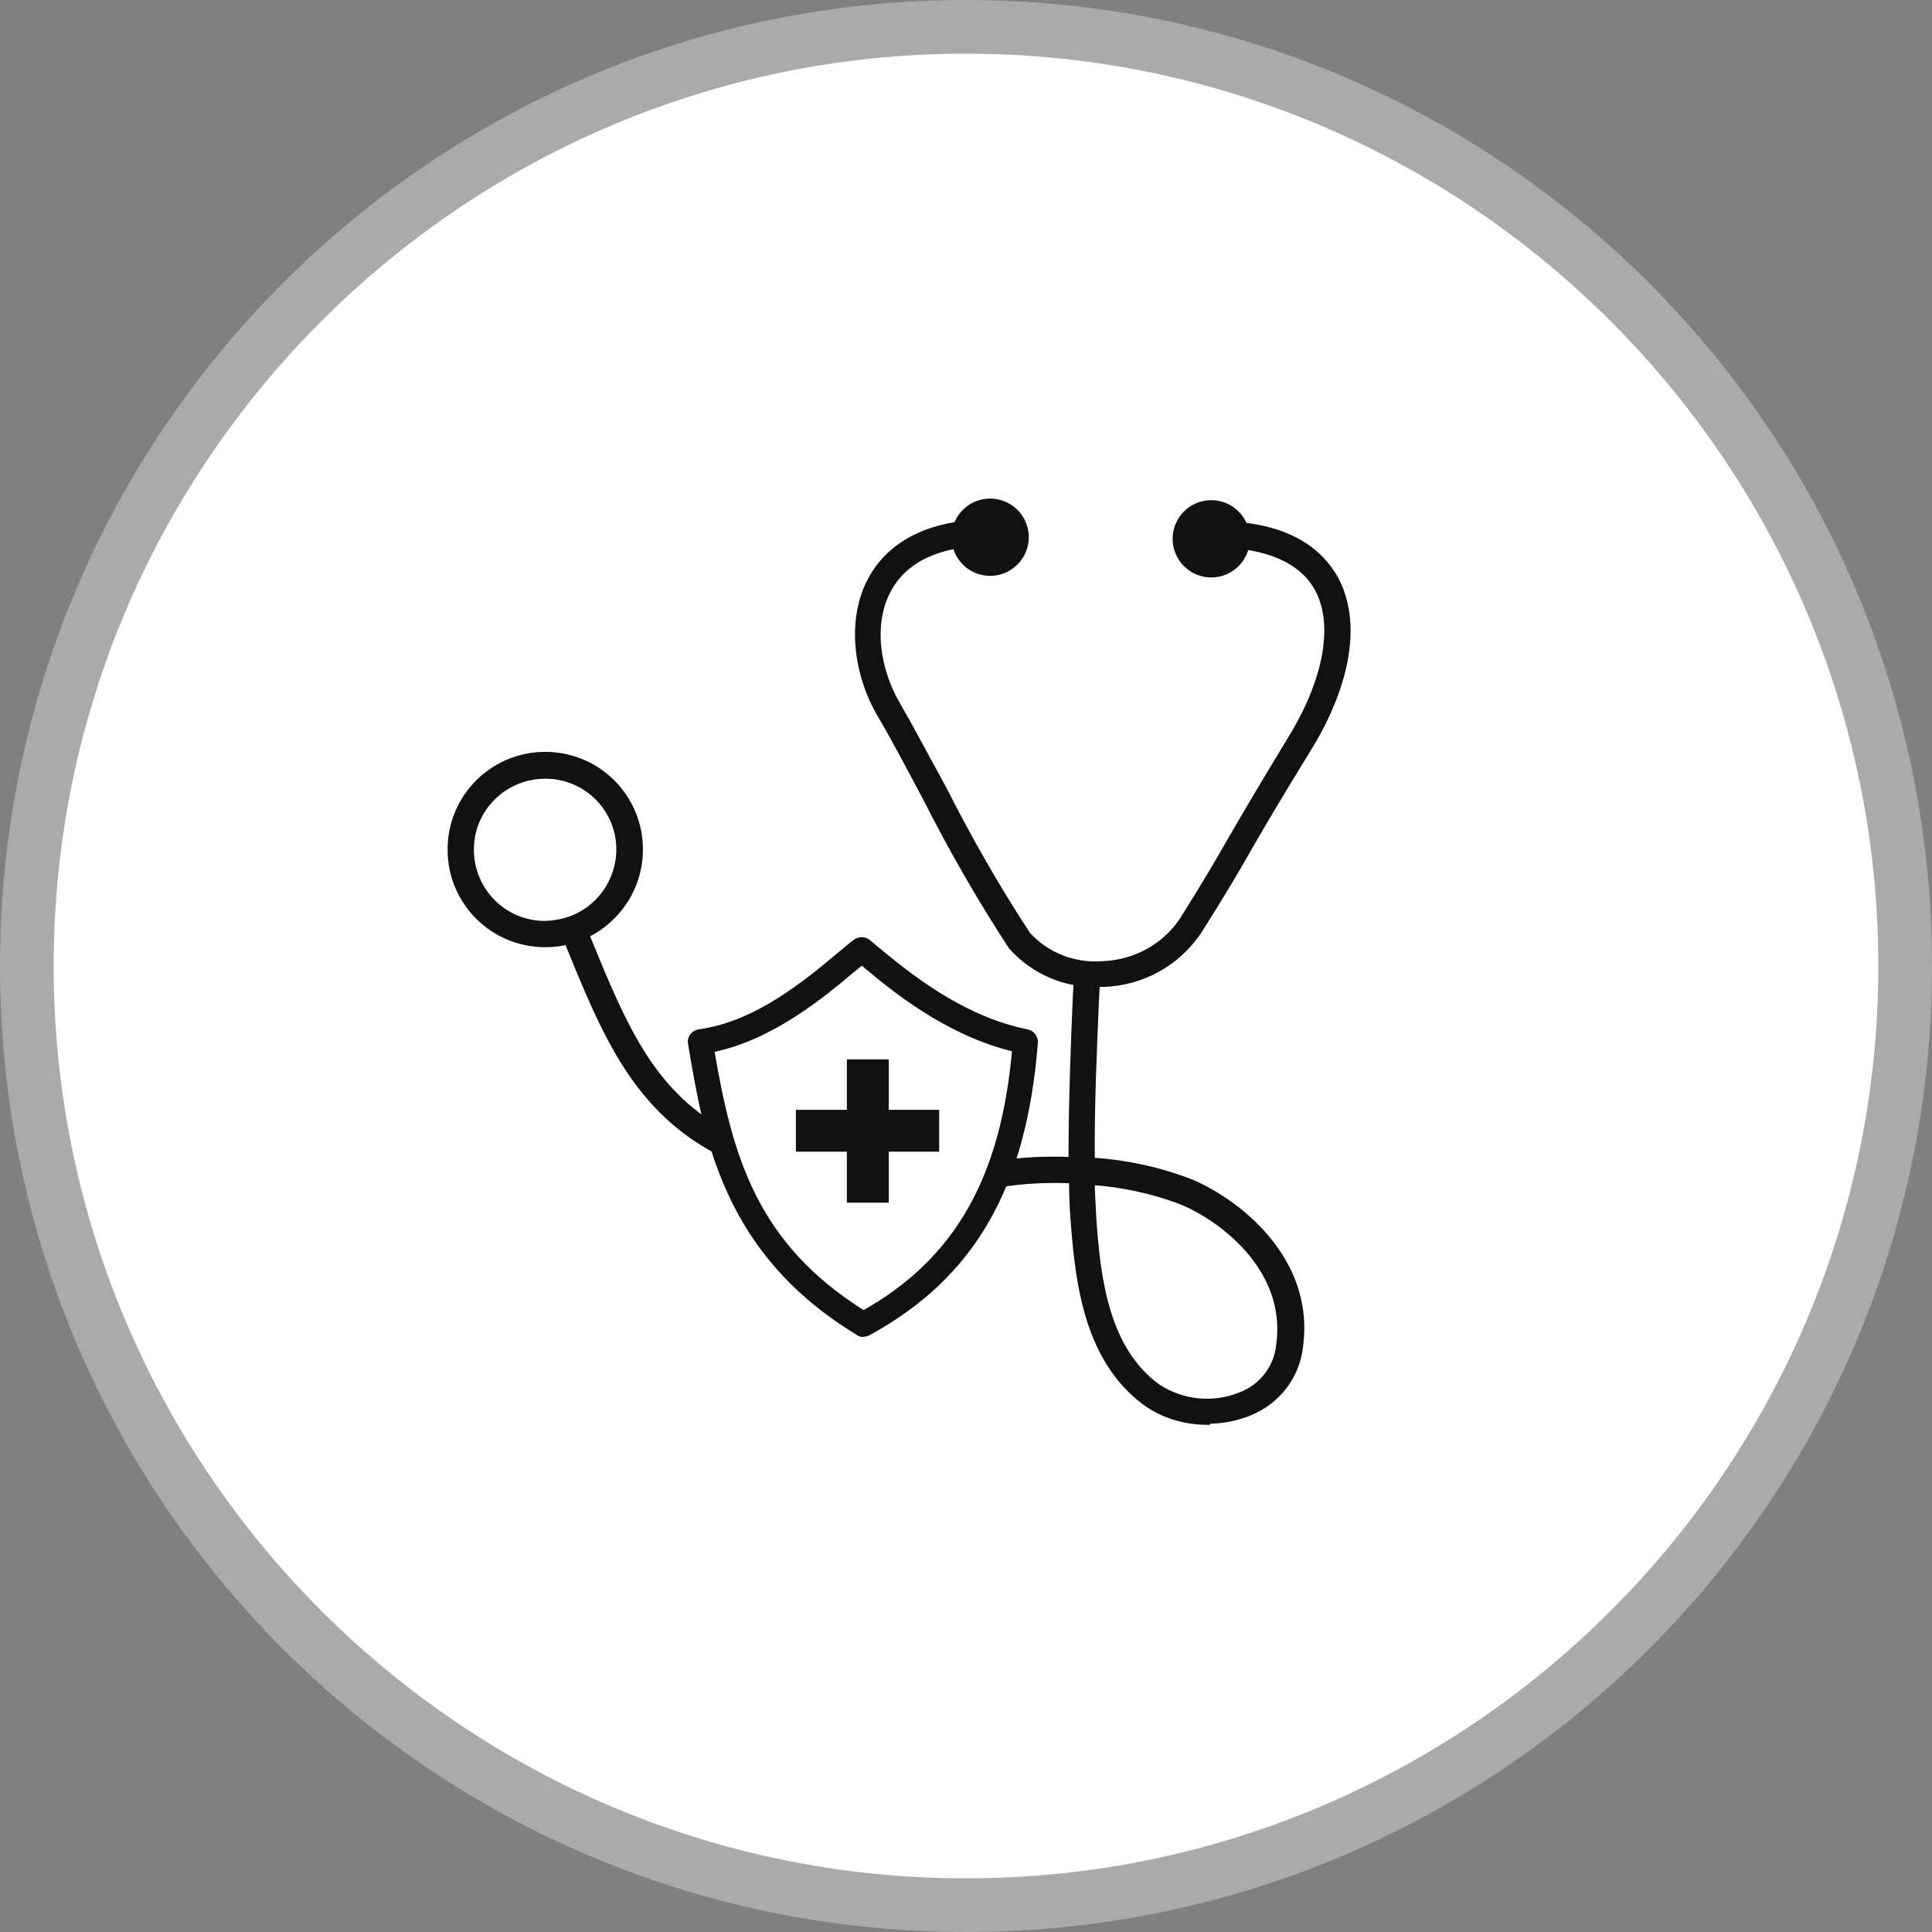
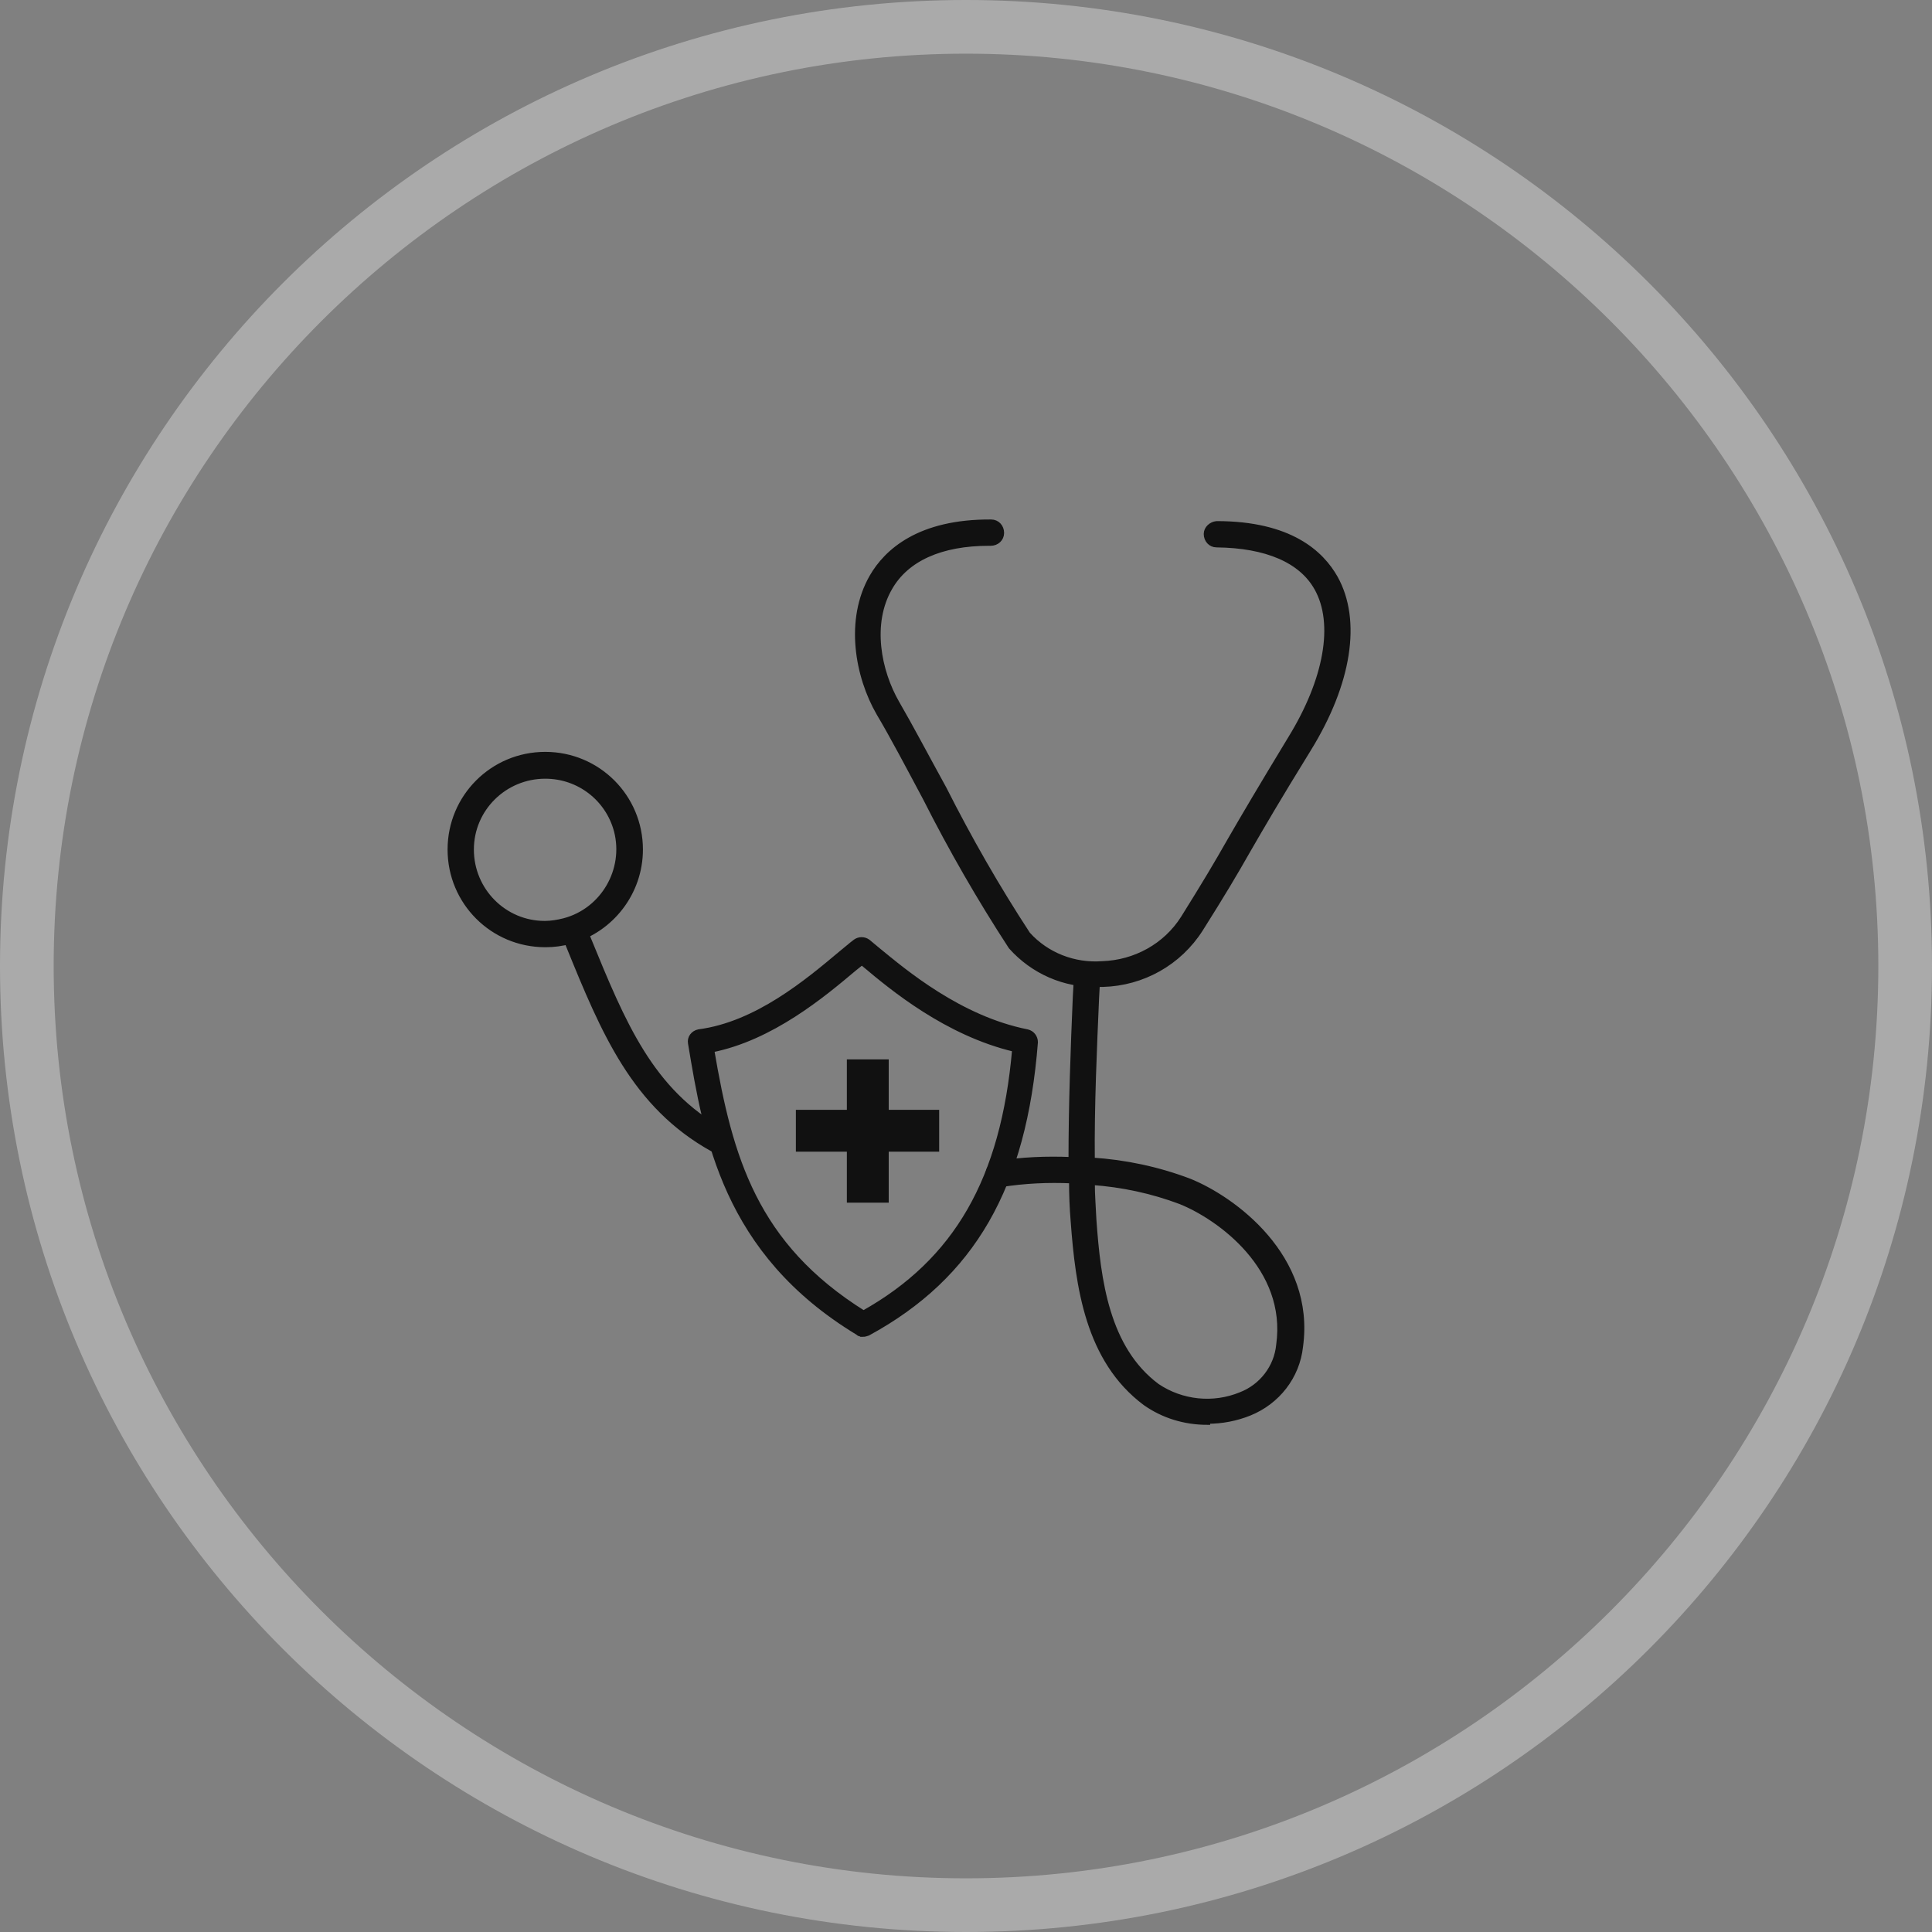
<svg xmlns="http://www.w3.org/2000/svg" id="Layer_1" data-name="Layer 1" viewBox="0 0 36 36">
  <rect x="0" y="0" width="36" height="36" fill="#808080" stroke="none" />
  <defs>
    <style>
      .cls-1 {
        fill: #fff;
      }

      .cls-2 {
        fill: #aaa;
      }

      .cls-3 {
        fill: #111;
        stroke: #111;
        stroke-miterlimit: 10;
        stroke-width: .1px;
      }
    </style>
  </defs>
  <g>
-     <circle class="cls-1" cx="18" cy="18" r="17.5" />
    <path class="cls-2" d="m18,1c9.37,0,17,7.63,17,17s-7.63,17-17,17S1,27.37,1,18,8.63,1,18,1M18,0C8.06,0,0,8.06,0,18s8.06,18,18,18,18-8.06,18-18S27.94,0,18,0h0Z" />
  </g>
  <g id="Group_995" data-name="Group 995">
    <g id="Group_994" data-name="Group 994">
      <g id="Group_979" data-name="Group 979">
        <path id="Path_1044" data-name="Path 1044" class="cls-3" d="m20.46,18.34c-.62.02-1.21-.24-1.62-.7-.58-.89-1.11-1.81-1.59-2.76-.32-.6-.62-1.17-.87-1.59-.4-.69-.59-1.74-.13-2.54.27-.47.88-1.03,2.22-1.02.11,0,.19.09.19.2h0c0,.11-.09.19-.2.19h-.03c-.9,0-1.54.29-1.85.83-.39.67-.21,1.56.13,2.15.25.43.55,1,.88,1.6.47.93.99,1.84,1.56,2.71.35.39.87.59,1.39.55.61-.02,1.18-.33,1.51-.85.4-.64.62-1.01.87-1.45.26-.45.56-.96,1.13-1.9.67-1.09.86-2.14.49-2.8-.29-.52-.94-.8-1.87-.81-.11,0-.19-.09-.19-.2,0-.1.09-.18.19-.19h0c1.37,0,1.95.55,2.21,1.01.44.79.26,1.96-.5,3.19-.58.94-.87,1.44-1.13,1.89-.25.44-.47.81-.88,1.46-.4.63-1.08,1.01-1.82,1.03-.03,0-.07,0-.1,0Z" />
      </g>
      <g id="Group_980" data-name="Group 980">
-         <circle id="Ellipse_31" data-name="Ellipse 31" class="cls-3" cx="18.45" cy="10.01" r=".67" />
-       </g>
+         </g>
      <g id="Group_981" data-name="Group 981">
-         <circle id="Ellipse_32" data-name="Ellipse 32" class="cls-3" cx="22.57" cy="10.04" r=".67" />
-       </g>
+         </g>
      <g id="Group_982" data-name="Group 982">
        <path id="Path_1045" data-name="Path 1045" class="cls-3" d="m10.16,17.6c-.98,0-1.77-.79-1.77-1.77,0-.98.79-1.77,1.77-1.77.98,0,1.77.79,1.77,1.77,0,.8-.54,1.5-1.31,1.71-.15.04-.3.06-.45.06Zm0-3.14c-.76,0-1.38.61-1.38,1.37s.61,1.38,1.37,1.38c.12,0,.24-.02.36-.05.73-.19,1.17-.95.98-1.68,0,0,0,0,0,0h0c-.16-.6-.7-1.02-1.33-1.02Z" />
      </g>
      <g id="Group_983" data-name="Group 983">
        <path id="Path_1046" data-name="Path 1046" class="cls-3" d="m13.37,21.43s-.07,0-.09-.02c-1.46-.81-2.03-2.18-2.68-3.78l-.09-.22c-.04-.1,0-.21.11-.25.1-.04.21,0,.25.11l.09.22c.65,1.59,1.17,2.85,2.51,3.59.09.05.13.17.08.26-.03.06-.1.1-.17.1h0Z" />
      </g>
      <g id="Group_984" data-name="Group 984">
        <path id="Path_1047" data-name="Path 1047" class="cls-3" d="m22.5,26.5c-.42,0-.82-.12-1.16-.36-1.07-.8-1.25-2.17-1.34-3.39-.02-.24-.03-.49-.03-.75-.44-.02-.88,0-1.32.07-.11.02-.21-.05-.23-.16-.02-.11.05-.21.16-.23,0,0,0,0,.01,0,.45-.07.91-.09,1.37-.07,0-1.02.04-2.1.08-3.03l.02-.36c0-.11.1-.19.2-.19s.19.1.19.2h0l-.02.36c-.04.93-.09,2.02-.08,3.03.62.04,1.23.17,1.81.39.82.33,2.3,1.41,2.07,3.08-.06.56-.43,1.03-.95,1.24-.25.1-.51.15-.78.15Zm-2.15-4.47c0,.24.02.47.03.7.08,1.13.24,2.4,1.18,3.1.46.31,1.05.37,1.56.16.39-.15.67-.51.71-.93.2-1.44-1.11-2.38-1.83-2.67-.53-.2-1.09-.32-1.66-.36h0Z" />
      </g>
      <g id="Group_993" data-name="Group 993">
        <polygon class="cls-3" points="17.45 20.73 16.51 20.73 16.51 19.79 15.83 19.79 15.83 20.73 14.88 20.73 14.88 21.41 15.83 21.41 15.83 22.36 16.51 22.36 16.51 21.41 17.45 21.41 17.45 20.73" />
        <g id="Group_992" data-name="Group 992">
          <path id="Path_1052" data-name="Path 1052" class="cls-3" d="m16.08,24.86s-.07,0-.09-.03c-2.48-1.5-2.83-3.65-3.12-5.39-.02-.1.05-.19.15-.21,0,0,0,0,0,0,1.08-.14,2.03-.94,2.65-1.46.1-.08.19-.16.27-.22.07-.05.16-.05.23,0,.05.04.11.09.18.15.5.41,1.53,1.28,2.79,1.53.09.02.15.1.15.19-.21,2.69-1.17,4.36-3.12,5.42-.03.01-.06.02-.09.02Zm-2.82-5.29c.34,2,.8,3.63,2.83,4.9,1.73-.97,2.61-2.49,2.82-4.92-1.27-.3-2.29-1.15-2.79-1.57l-.06-.05-.15.12c-.58.49-1.54,1.29-2.65,1.51h0Z" />
        </g>
      </g>
    </g>
  </g>
</svg>